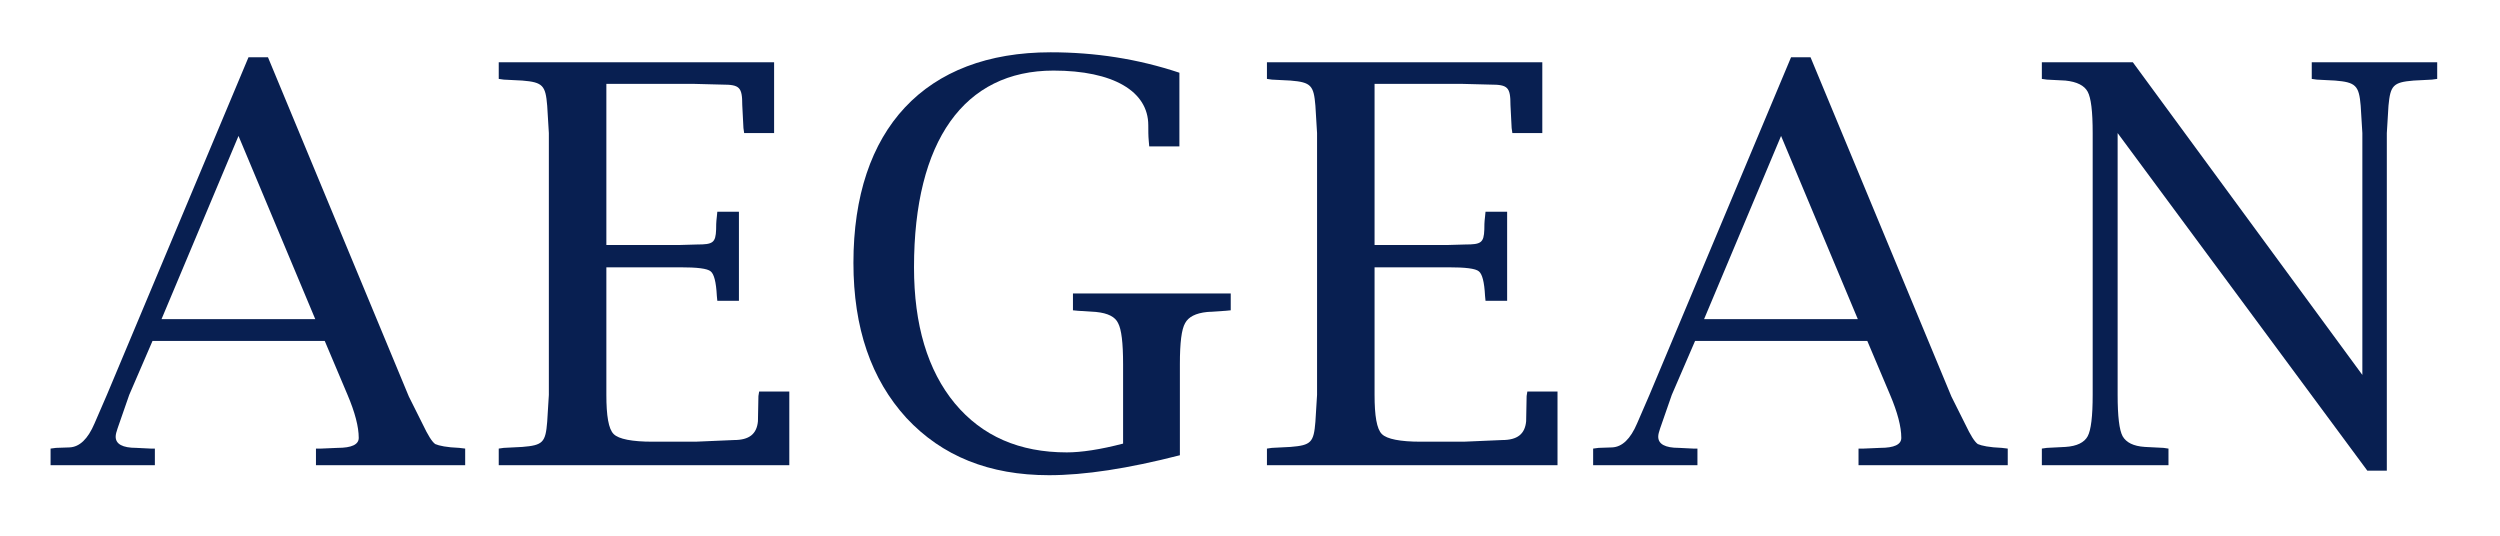
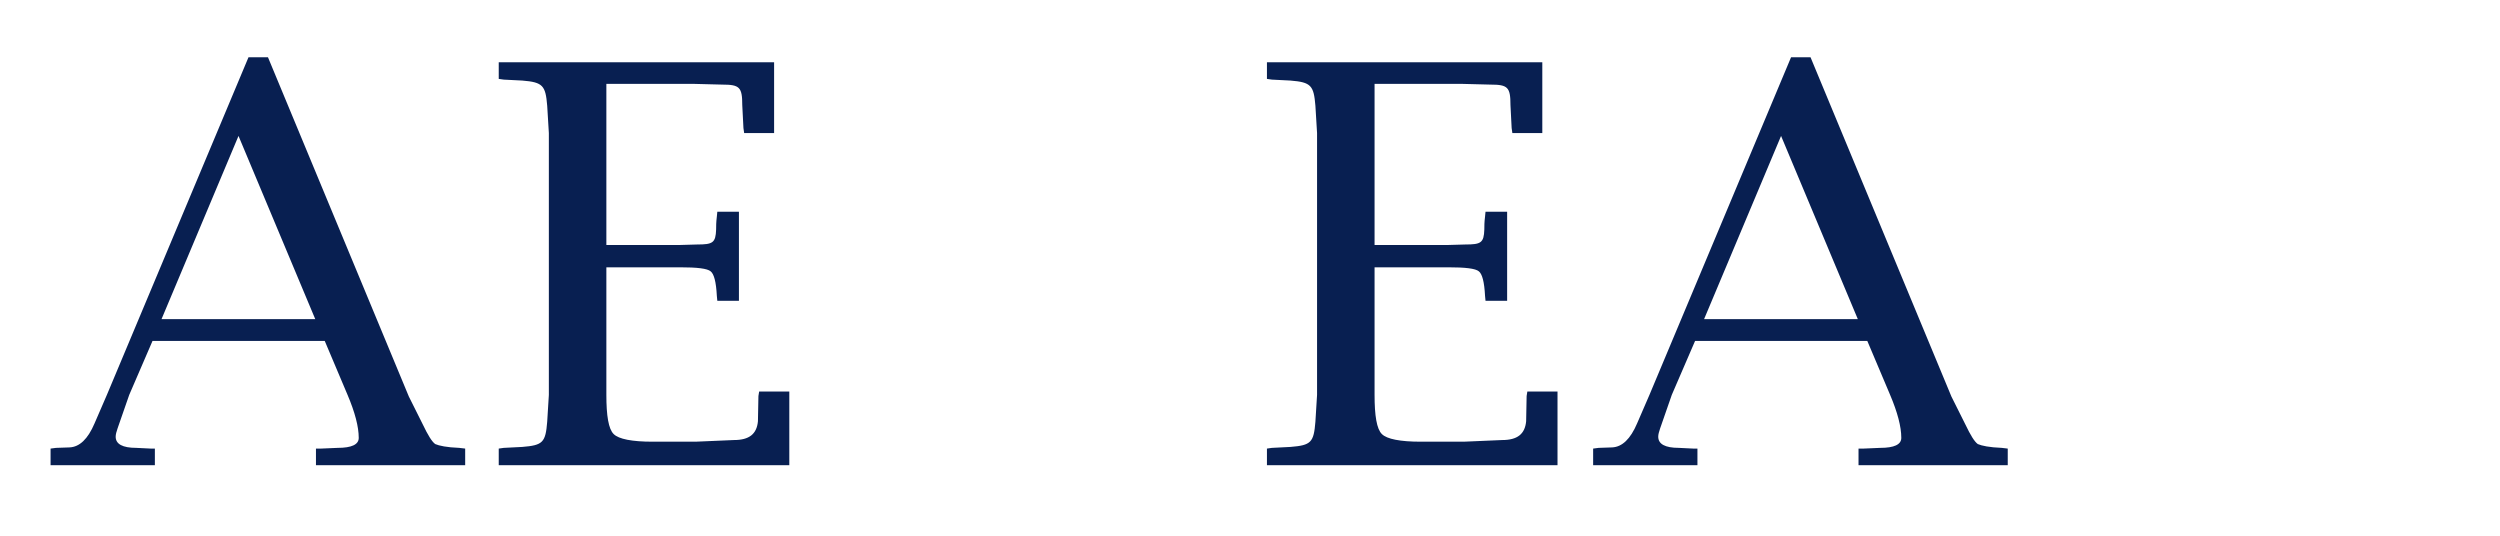
<svg xmlns="http://www.w3.org/2000/svg" xmlns:xlink="http://www.w3.org/1999/xlink" width="164.41pt" height="35.26pt" viewBox="0 0 164.41 35.26" version="1.1">
  <defs>
    <g>
      <symbol overflow="visible" id="glyph0-0">
-         <path style="stroke:none;" d="M 22.906 0 L 22.906 -22.906 L 4.578 -22.906 L 4.578 0 Z M 5.719 -21.781 L 21.781 -21.781 L 21.781 -1.141 L 5.719 -1.141 Z M 5.719 -21.781 " />
-       </symbol>
+         </symbol>
      <symbol overflow="visible" id="glyph0-1">
        <path style="stroke:none;" d="M 18.031 -8.172 L 19.531 -4.625 C 20.016 -3.484 20.266 -2.531 20.266 -1.797 C 20.266 -1.359 19.797 -1.141 18.875 -1.141 L 17.781 -1.094 L 17.453 -1.094 L 17.453 0 L 27.266 0 L 27.266 -1.094 L 26.875 -1.141 C 26.062 -1.172 25.547 -1.281 25.297 -1.391 C 25.078 -1.547 24.812 -1.984 24.484 -2.672 L 23.562 -4.516 L 14.297 -26.828 L 13.016 -26.828 L 3.703 -4.625 L 2.891 -2.75 C 2.453 -1.719 1.906 -1.203 1.25 -1.172 L 0.359 -1.141 L 0 -1.094 L 0 0 L 6.859 0 L 6.859 -1.094 L 6.594 -1.094 L 5.641 -1.141 C 4.734 -1.141 4.281 -1.391 4.281 -1.875 C 4.281 -2.016 4.328 -2.203 4.406 -2.422 L 5.172 -4.625 L 6.703 -8.172 Z M 12.359 -21.656 L 17.406 -9.609 L 7.297 -9.609 Z M 12.359 -21.656 " />
      </symbol>
      <symbol overflow="visible" id="glyph0-2">
        <path style="stroke:none;" d="M 19.875 -4.844 L 17.891 -4.844 L 17.844 -4.547 L 17.812 -2.891 C 17.734 -2.047 17.234 -1.656 16.234 -1.656 L 13.703 -1.547 L 10.891 -1.547 C 9.531 -1.547 8.656 -1.719 8.328 -2.047 C 7.984 -2.375 7.844 -3.266 7.844 -4.625 L 7.844 -13.016 L 12.688 -13.016 C 13.812 -13.016 14.484 -12.938 14.703 -12.75 C 14.922 -12.578 15.062 -12.062 15.109 -11.141 L 15.141 -10.812 L 16.562 -10.812 L 16.562 -16.672 L 15.141 -16.672 L 15.109 -16.344 C 15.062 -15.984 15.062 -15.688 15.062 -15.5 C 15.031 -14.625 14.844 -14.516 13.812 -14.516 L 12.688 -14.484 L 7.844 -14.484 L 7.844 -25.078 L 13.641 -25.078 L 15.469 -25.031 C 16.609 -25.031 16.781 -24.859 16.781 -23.688 L 16.859 -22.172 L 16.906 -21.844 L 18.875 -21.844 L 18.875 -26.5 L 0.766 -26.5 L 0.766 -25.406 L 1.094 -25.359 L 2.312 -25.297 C 3.672 -25.188 3.844 -24.969 3.953 -23.641 L 4.062 -21.844 L 4.062 -4.625 L 3.953 -2.859 C 3.844 -1.5 3.672 -1.312 2.312 -1.203 L 1.094 -1.141 L 0.766 -1.094 L 0.766 0 L 19.875 0 Z M 19.875 -4.844 " />
      </symbol>
      <symbol overflow="visible" id="glyph0-3">
-         <path style="stroke:none;" d="M 23.344 -6.641 C 23.344 -8.062 23.453 -8.938 23.688 -9.344 C 23.906 -9.75 24.375 -10 25.141 -10.078 L 26.359 -10.156 L 26.688 -10.188 L 26.688 -11.297 L 16.312 -11.297 L 16.312 -10.188 L 16.641 -10.156 L 17.844 -10.078 C 18.625 -10 19.094 -9.75 19.281 -9.344 C 19.5 -8.938 19.609 -8.062 19.609 -6.641 L 19.609 -1.422 C 18.109 -1.031 16.859 -0.844 15.906 -0.844 C 12.797 -0.844 10.344 -1.906 8.547 -4.062 C 6.75 -6.234 5.859 -9.234 5.859 -13.016 C 5.859 -21.328 9.156 -25.953 15.031 -25.953 C 18.953 -25.953 21.266 -24.594 21.266 -22.359 C 21.266 -22 21.266 -21.656 21.297 -21.328 L 21.328 -20.969 L 23.312 -20.969 L 23.312 -25.812 C 20.594 -26.719 17.781 -27.156 14.844 -27.156 C 6.594 -27.156 1.875 -22.109 1.875 -13.312 C 1.875 -9.016 3.047 -5.641 5.359 -3.109 C 7.703 -0.594 10.812 0.656 14.734 0.656 C 17.078 0.656 19.938 0.219 23.344 -0.656 Z M 23.344 -6.641 " />
-       </symbol>
+         </symbol>
      <symbol overflow="visible" id="glyph0-4">
-         <path style="stroke:none;" d="M 23.453 0.359 L 23.453 -21.844 L 23.562 -23.641 C 23.688 -24.969 23.859 -25.188 25.219 -25.297 L 26.422 -25.359 L 26.766 -25.406 L 26.766 -26.5 L 18.516 -26.5 L 18.516 -25.406 L 18.844 -25.359 L 20.047 -25.297 C 21.406 -25.188 21.625 -24.969 21.734 -23.641 L 21.844 -21.844 L 21.844 -5.938 L 6.75 -26.5 L 0.766 -26.5 L 0.766 -25.406 L 1.094 -25.359 L 2.312 -25.297 C 3.078 -25.219 3.562 -24.969 3.781 -24.562 C 4 -24.156 4.109 -23.281 4.109 -21.844 L 4.109 -4.625 C 4.109 -3.219 4 -2.312 3.781 -1.906 C 3.562 -1.5 3.078 -1.25 2.312 -1.203 L 1.094 -1.141 L 0.766 -1.094 L 0.766 0 L 9.094 0 L 9.094 -1.094 L 8.766 -1.141 L 7.547 -1.203 C 6.781 -1.25 6.312 -1.5 6.078 -1.906 C 5.859 -2.312 5.75 -3.219 5.75 -4.625 L 5.75 -21.844 L 22.172 0.359 Z M 23.453 0.359 " />
-       </symbol>
+         </symbol>
    </g>
  </defs>
  <g id="surface1">
    <g style="fill:rgb(3.499%,12.199%,31.799%);fill-opacity:1;">
      <use xlink:href="#glyph0-1" x="3.326" y="30.595" />
    </g>
    <g style="fill:rgb(3.499%,12.199%,31.799%);fill-opacity:1;">
      <use xlink:href="#glyph0-2" x="32.033" y="30.595" />
    </g>
    <g style="fill:rgb(3.499%,12.199%,31.799%);fill-opacity:1;">
      <use xlink:href="#glyph0-3" x="54.25" y="30.595" />
    </g>
    <g style="fill:rgb(3.499%,12.199%,31.799%);fill-opacity:1;">
      <use xlink:href="#glyph0-2" x="82.553" y="30.595" />
    </g>
    <g style="fill:rgb(3.499%,12.199%,31.799%);fill-opacity:1;">
      <use xlink:href="#glyph0-1" x="104.771" y="30.595" />
    </g>
    <g style="fill:rgb(3.499%,12.199%,31.799%);fill-opacity:1;">
      <use xlink:href="#glyph0-4" x="133.514" y="30.595" />
    </g>
  </g>
</svg>